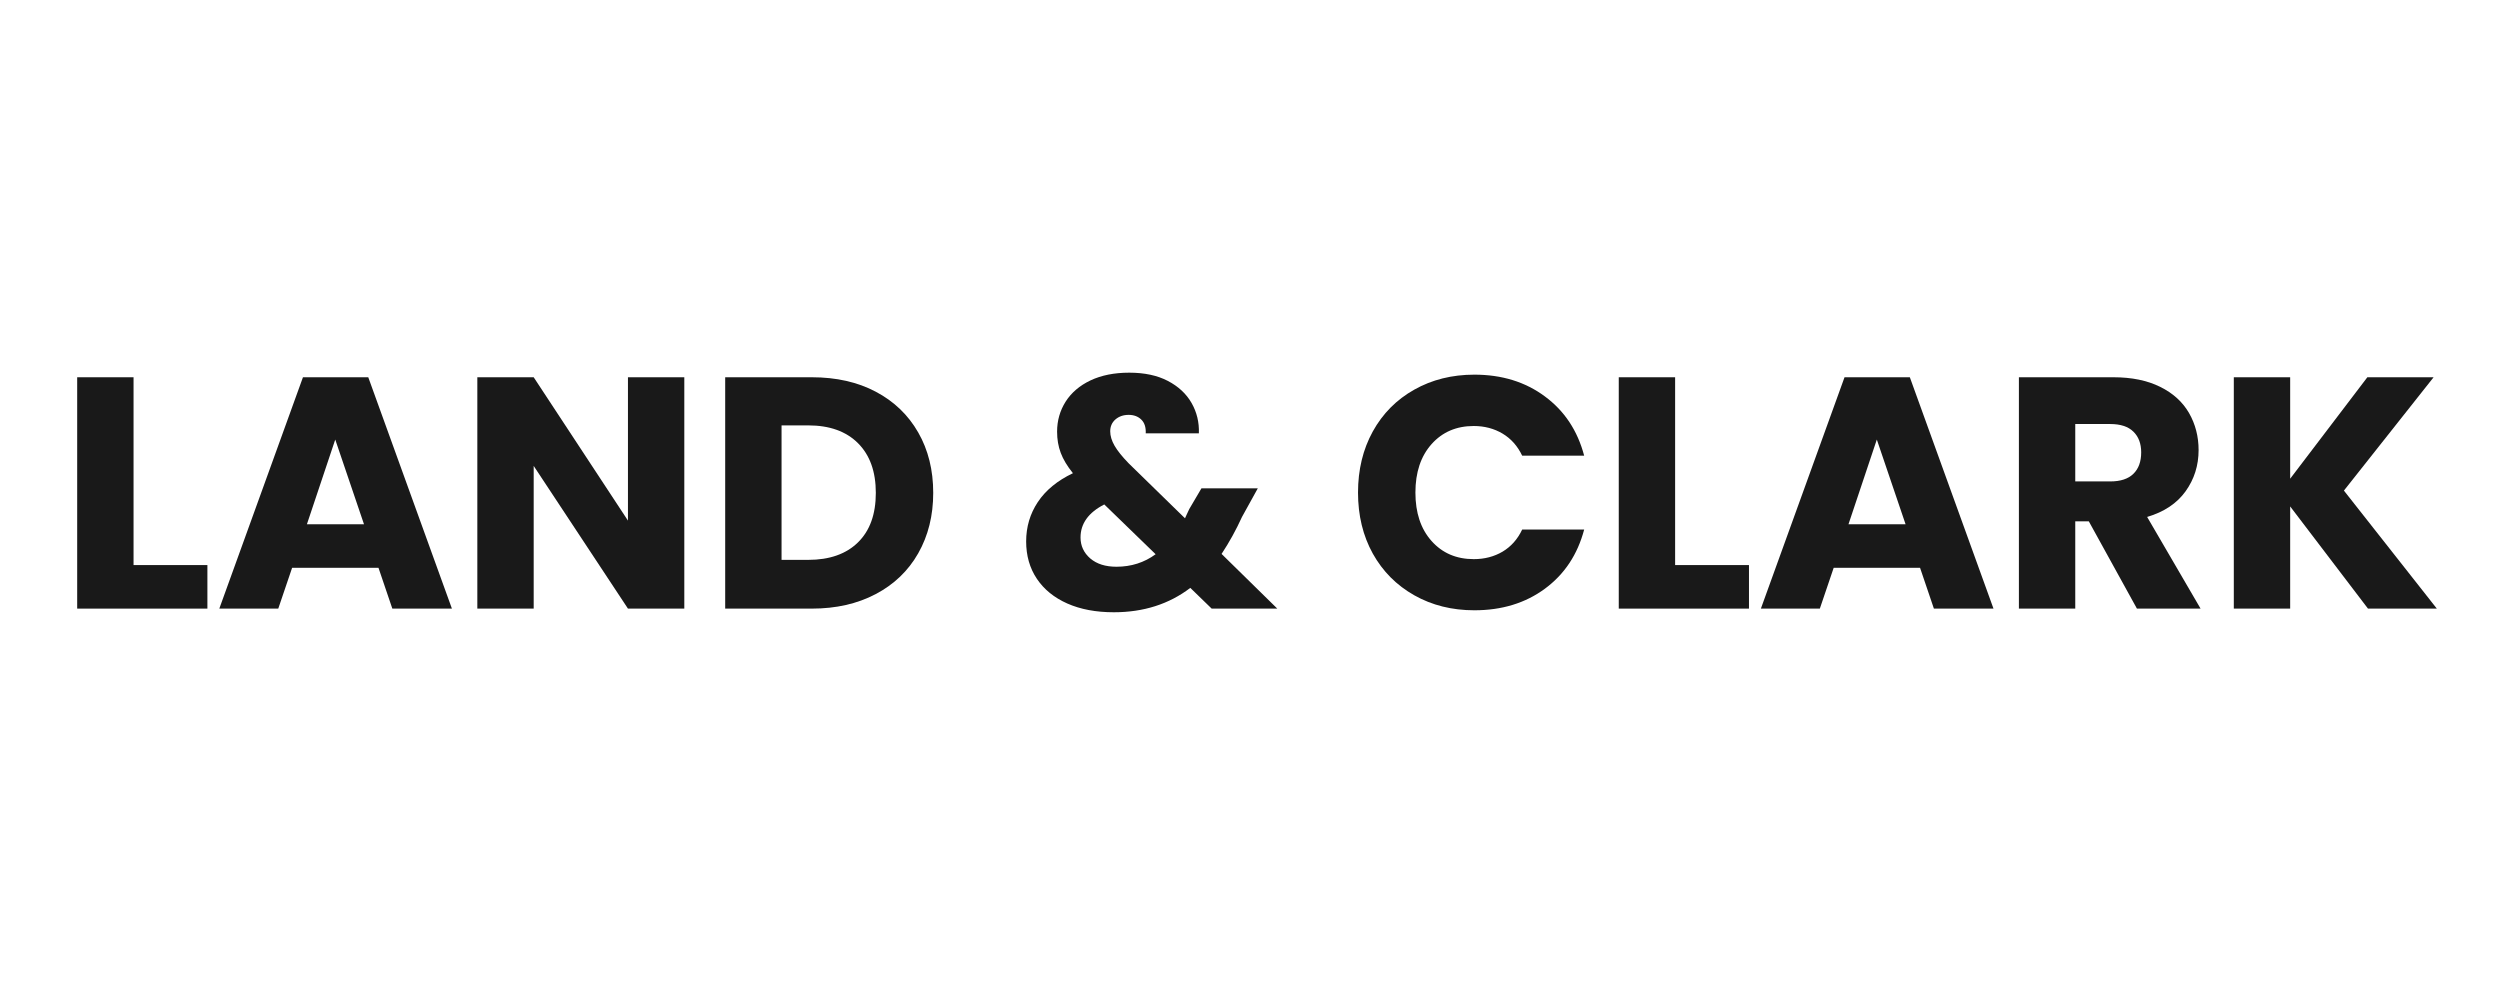
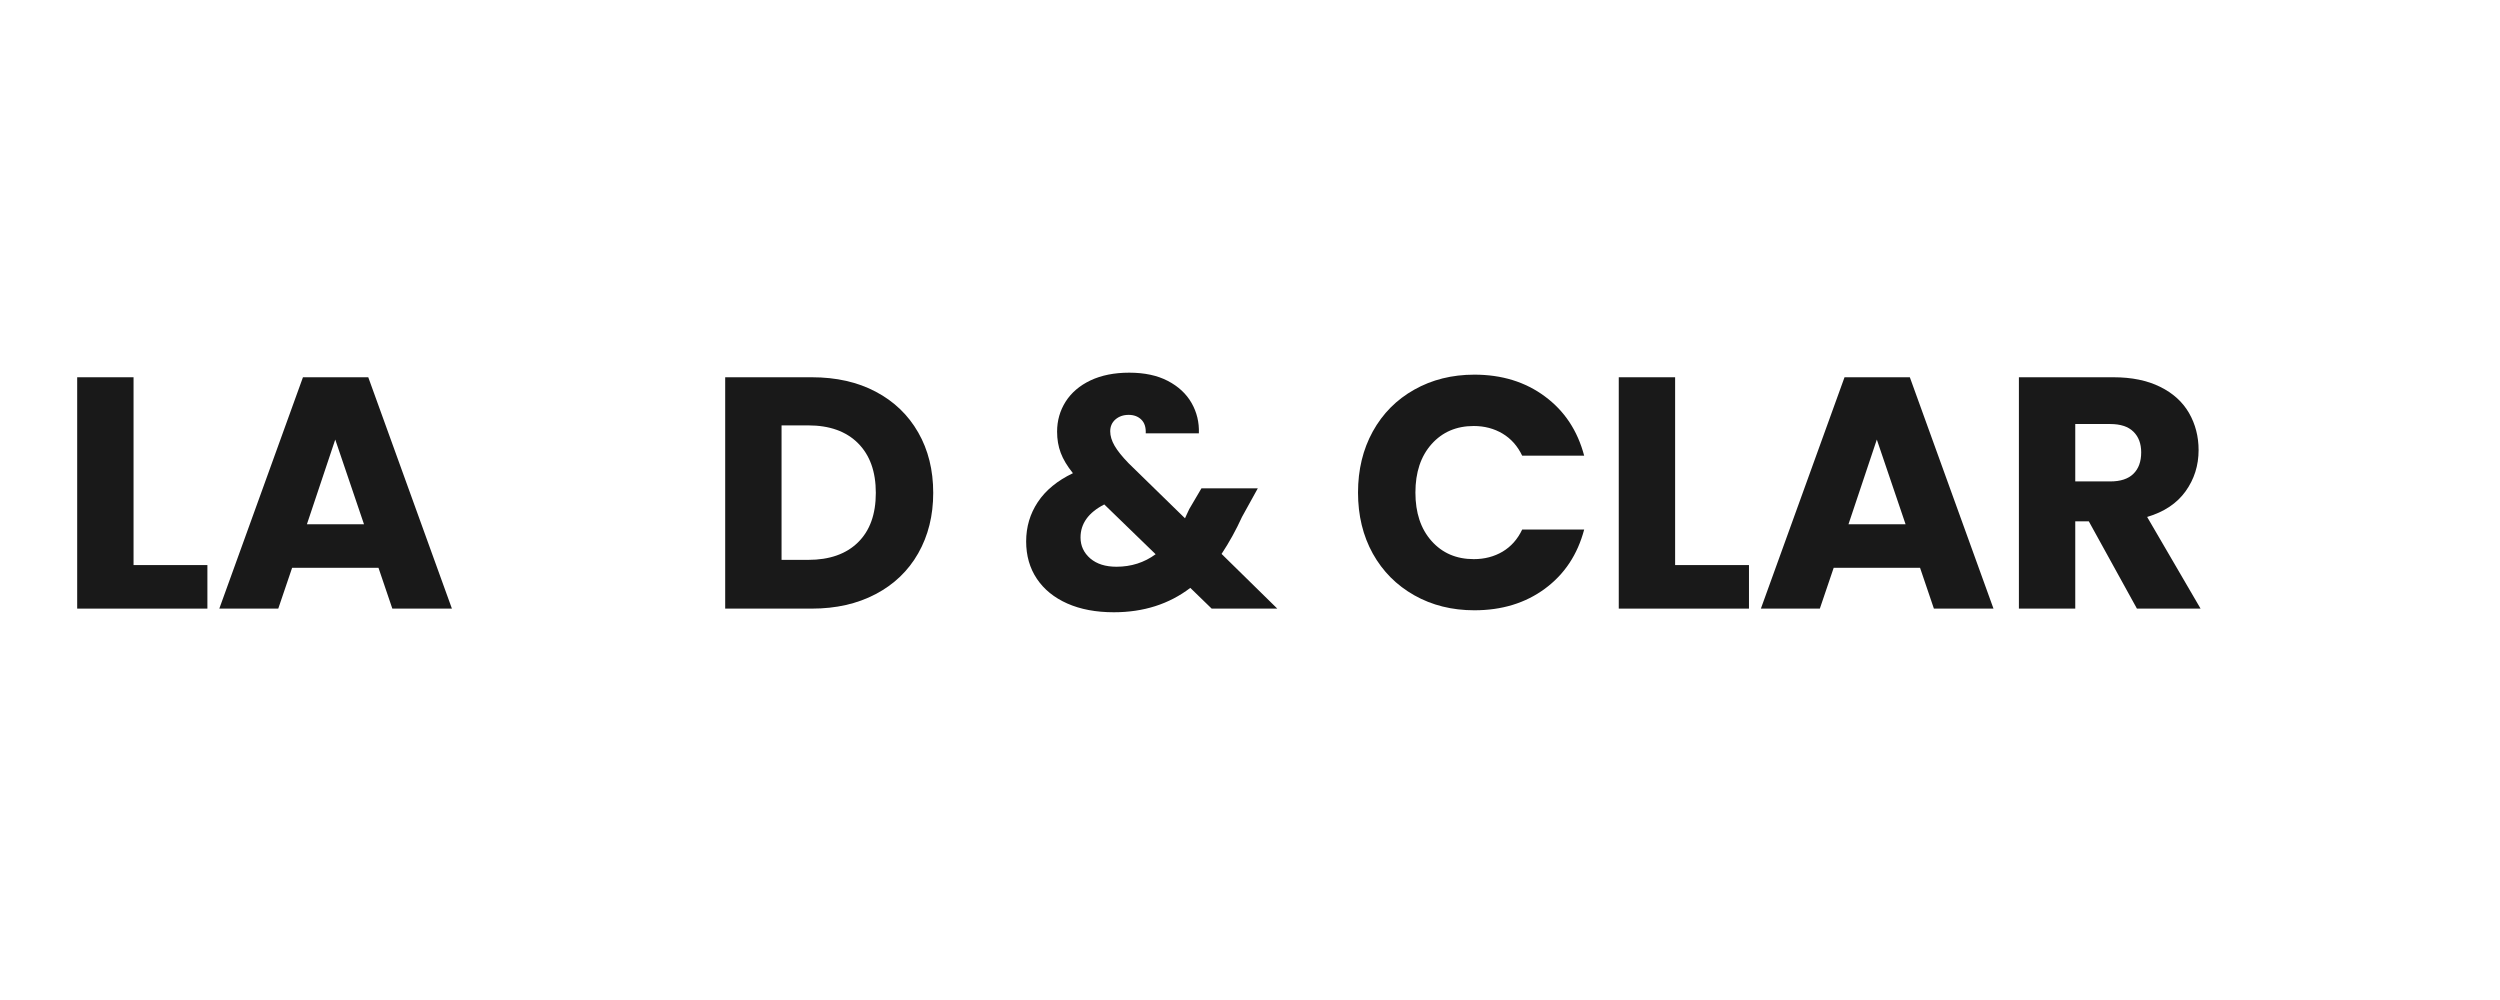
<svg xmlns="http://www.w3.org/2000/svg" version="1.0" preserveAspectRatio="xMidYMid meet" height="200" viewBox="0 0 375 150" zoomAndPan="magnify" width="500">
  <defs>
    <g />
    <clipPath id="6c21ba480f">
      <rect height="70" y="0" width="361" x="0" />
    </clipPath>
  </defs>
  <g transform="matrix(1, 0, 0, 1, 7, 40)">
    <g clip-path="url(#6c21ba480f)">
      <g fill-opacity="1" fill="#191919">
        <g transform="translate(1.516, 51.292)">
          <g>
            <path d="M 11.516 -6.531 L 22.594 -6.531 L 22.594 0 L 3.062 0 L 3.062 -34.703 L 11.516 -34.703 Z M 11.516 -6.531" />
          </g>
        </g>
      </g>
      <g fill-opacity="1" fill="#191919">
        <g transform="translate(25.099, 51.292)">
          <g>
            <path d="M 24.672 -6.125 L 11.719 -6.125 L 9.641 0 L 0.797 0 L 13.344 -34.703 L 23.141 -34.703 L 35.688 0 L 26.75 0 Z M 22.5 -12.656 L 18.188 -25.359 L 13.938 -12.656 Z M 22.5 -12.656" />
          </g>
        </g>
      </g>
      <g fill-opacity="1" fill="#191919">
        <g transform="translate(61.537, 51.292)">
          <g>
-             <path d="M 34.109 0 L 25.656 0 L 11.516 -21.406 L 11.516 0 L 3.062 0 L 3.062 -34.703 L 11.516 -34.703 L 25.656 -13.203 L 25.656 -34.703 L 34.109 -34.703 Z M 34.109 0" />
-           </g>
+             </g>
        </g>
      </g>
      <g fill-opacity="1" fill="#191919">
        <g transform="translate(98.717, 51.292)">
          <g>
            <path d="M 16.062 -34.703 C 19.727 -34.703 22.926 -33.977 25.656 -32.531 C 28.395 -31.082 30.516 -29.047 32.016 -26.422 C 33.516 -23.805 34.266 -20.785 34.266 -17.359 C 34.266 -13.961 33.516 -10.941 32.016 -8.297 C 30.516 -5.66 28.383 -3.617 25.625 -2.172 C 22.875 -0.723 19.688 0 16.062 0 L 3.062 0 L 3.062 -34.703 Z M 15.516 -7.312 C 18.711 -7.312 21.203 -8.188 22.984 -9.938 C 24.766 -11.688 25.656 -14.16 25.656 -17.359 C 25.656 -20.547 24.766 -23.031 22.984 -24.812 C 21.203 -26.594 18.711 -27.484 15.516 -27.484 L 11.516 -27.484 L 11.516 -7.312 Z M 15.516 -7.312" />
          </g>
        </g>
      </g>
      <g fill-opacity="1" fill="#191919">
        <g transform="translate(134.661, 51.292)">
          <g />
        </g>
      </g>
      <g fill-opacity="1" fill="#191919">
        <g transform="translate(145.142, 51.292)">
          <g>
            <path d="M 29.609 0 L 26.406 -3.109 C 23.207 -0.672 19.383 0.547 14.938 0.547 C 12.258 0.547 9.93 0.109 7.953 -0.766 C 5.984 -1.641 4.461 -2.875 3.391 -4.469 C 2.316 -6.07 1.781 -7.941 1.781 -10.078 C 1.781 -12.254 2.363 -14.223 3.531 -15.984 C 4.707 -17.754 6.461 -19.195 8.797 -20.312 C 7.941 -21.375 7.332 -22.391 6.969 -23.359 C 6.602 -24.328 6.422 -25.391 6.422 -26.547 C 6.422 -28.191 6.848 -29.691 7.703 -31.047 C 8.566 -32.398 9.812 -33.461 11.438 -34.234 C 13.07 -35.004 15.008 -35.391 17.25 -35.391 C 19.531 -35.391 21.457 -34.977 23.031 -34.156 C 24.613 -33.332 25.801 -32.227 26.594 -30.844 C 27.383 -29.457 27.75 -27.941 27.688 -26.297 L 19.719 -26.297 C 19.758 -27.191 19.539 -27.875 19.062 -28.344 C 18.582 -28.82 17.945 -29.062 17.156 -29.062 C 16.363 -29.062 15.703 -28.832 15.172 -28.375 C 14.648 -27.914 14.391 -27.32 14.391 -26.594 C 14.391 -25.906 14.609 -25.18 15.047 -24.422 C 15.492 -23.66 16.195 -22.785 17.156 -21.797 L 25.609 -13.547 C 25.672 -13.711 25.758 -13.91 25.875 -14.141 C 25.988 -14.367 26.113 -14.633 26.25 -14.938 L 28.078 -18.047 L 36.531 -18.047 L 34.156 -13.75 C 33.27 -11.801 32.25 -9.953 31.094 -8.203 L 39.453 0 Z M 15.328 -6.281 C 17.535 -6.281 19.492 -6.906 21.203 -8.156 L 13.5 -15.625 C 11.125 -14.406 9.938 -12.754 9.938 -10.672 C 9.938 -9.422 10.422 -8.375 11.391 -7.531 C 12.367 -6.695 13.68 -6.281 15.328 -6.281 Z M 15.328 -6.281" />
          </g>
        </g>
      </g>
      <g fill-opacity="1" fill="#191919">
        <g transform="translate(184.596, 51.292)">
          <g />
        </g>
      </g>
      <g fill-opacity="1" fill="#191919">
        <g transform="translate(195.078, 51.292)">
          <g>
            <path d="M 1.625 -17.406 C 1.625 -20.832 2.363 -23.891 3.844 -26.578 C 5.332 -29.266 7.406 -31.352 10.062 -32.844 C 12.719 -34.344 15.723 -35.094 19.078 -35.094 C 23.203 -35.094 26.727 -34.004 29.656 -31.828 C 32.594 -29.66 34.555 -26.695 35.547 -22.938 L 26.25 -22.938 C 25.562 -24.383 24.582 -25.488 23.312 -26.25 C 22.039 -27.008 20.598 -27.391 18.984 -27.391 C 16.379 -27.391 14.27 -26.484 12.656 -24.672 C 11.039 -22.859 10.234 -20.438 10.234 -17.406 C 10.234 -14.375 11.039 -11.953 12.656 -10.141 C 14.27 -8.328 16.379 -7.422 18.984 -7.422 C 20.598 -7.422 22.039 -7.797 23.312 -8.547 C 24.582 -9.305 25.562 -10.41 26.25 -11.859 L 35.547 -11.859 C 34.555 -8.109 32.594 -5.148 29.656 -2.984 C 26.727 -0.828 23.203 0.25 19.078 0.25 C 15.723 0.25 12.719 -0.5 10.062 -2 C 7.406 -3.5 5.332 -5.582 3.844 -8.25 C 2.363 -10.926 1.625 -13.977 1.625 -17.406 Z M 1.625 -17.406" />
          </g>
        </g>
      </g>
      <g fill-opacity="1" fill="#191919">
        <g transform="translate(232.752, 51.292)">
          <g>
            <path d="M 11.516 -6.531 L 22.594 -6.531 L 22.594 0 L 3.062 0 L 3.062 -34.703 L 11.516 -34.703 Z M 11.516 -6.531" />
          </g>
        </g>
      </g>
      <g fill-opacity="1" fill="#191919">
        <g transform="translate(256.335, 51.292)">
          <g>
            <path d="M 24.672 -6.125 L 11.719 -6.125 L 9.641 0 L 0.797 0 L 13.344 -34.703 L 23.141 -34.703 L 35.688 0 L 26.75 0 Z M 22.5 -12.656 L 18.188 -25.359 L 13.938 -12.656 Z M 22.5 -12.656" />
          </g>
        </g>
      </g>
      <g fill-opacity="1" fill="#191919">
        <g transform="translate(292.773, 51.292)">
          <g>
            <path d="M 20.766 0 L 13.547 -13.094 L 11.516 -13.094 L 11.516 0 L 3.062 0 L 3.062 -34.703 L 17.25 -34.703 C 19.988 -34.703 22.32 -34.223 24.25 -33.266 C 26.176 -32.316 27.617 -31.008 28.578 -29.344 C 29.535 -27.676 30.016 -25.82 30.016 -23.781 C 30.016 -21.469 29.363 -19.406 28.062 -17.594 C 26.758 -15.781 24.836 -14.5 22.297 -13.75 L 30.312 0 Z M 11.516 -19.078 L 16.766 -19.078 C 18.305 -19.078 19.461 -19.457 20.234 -20.219 C 21.016 -20.977 21.406 -22.051 21.406 -23.438 C 21.406 -24.75 21.016 -25.785 20.234 -26.547 C 19.461 -27.305 18.305 -27.688 16.766 -27.688 L 11.516 -27.688 Z M 11.516 -19.078" />
          </g>
        </g>
      </g>
      <g fill-opacity="1" fill="#191919">
        <g transform="translate(325.009, 51.292)">
          <g>
-             <path d="M 23.188 0 L 11.516 -15.328 L 11.516 0 L 3.062 0 L 3.062 -34.703 L 11.516 -34.703 L 11.516 -19.484 L 23.094 -34.703 L 33.031 -34.703 L 19.578 -17.703 L 33.516 0 Z M 23.188 0" />
-           </g>
+             </g>
        </g>
      </g>
    </g>
  </g>
</svg>